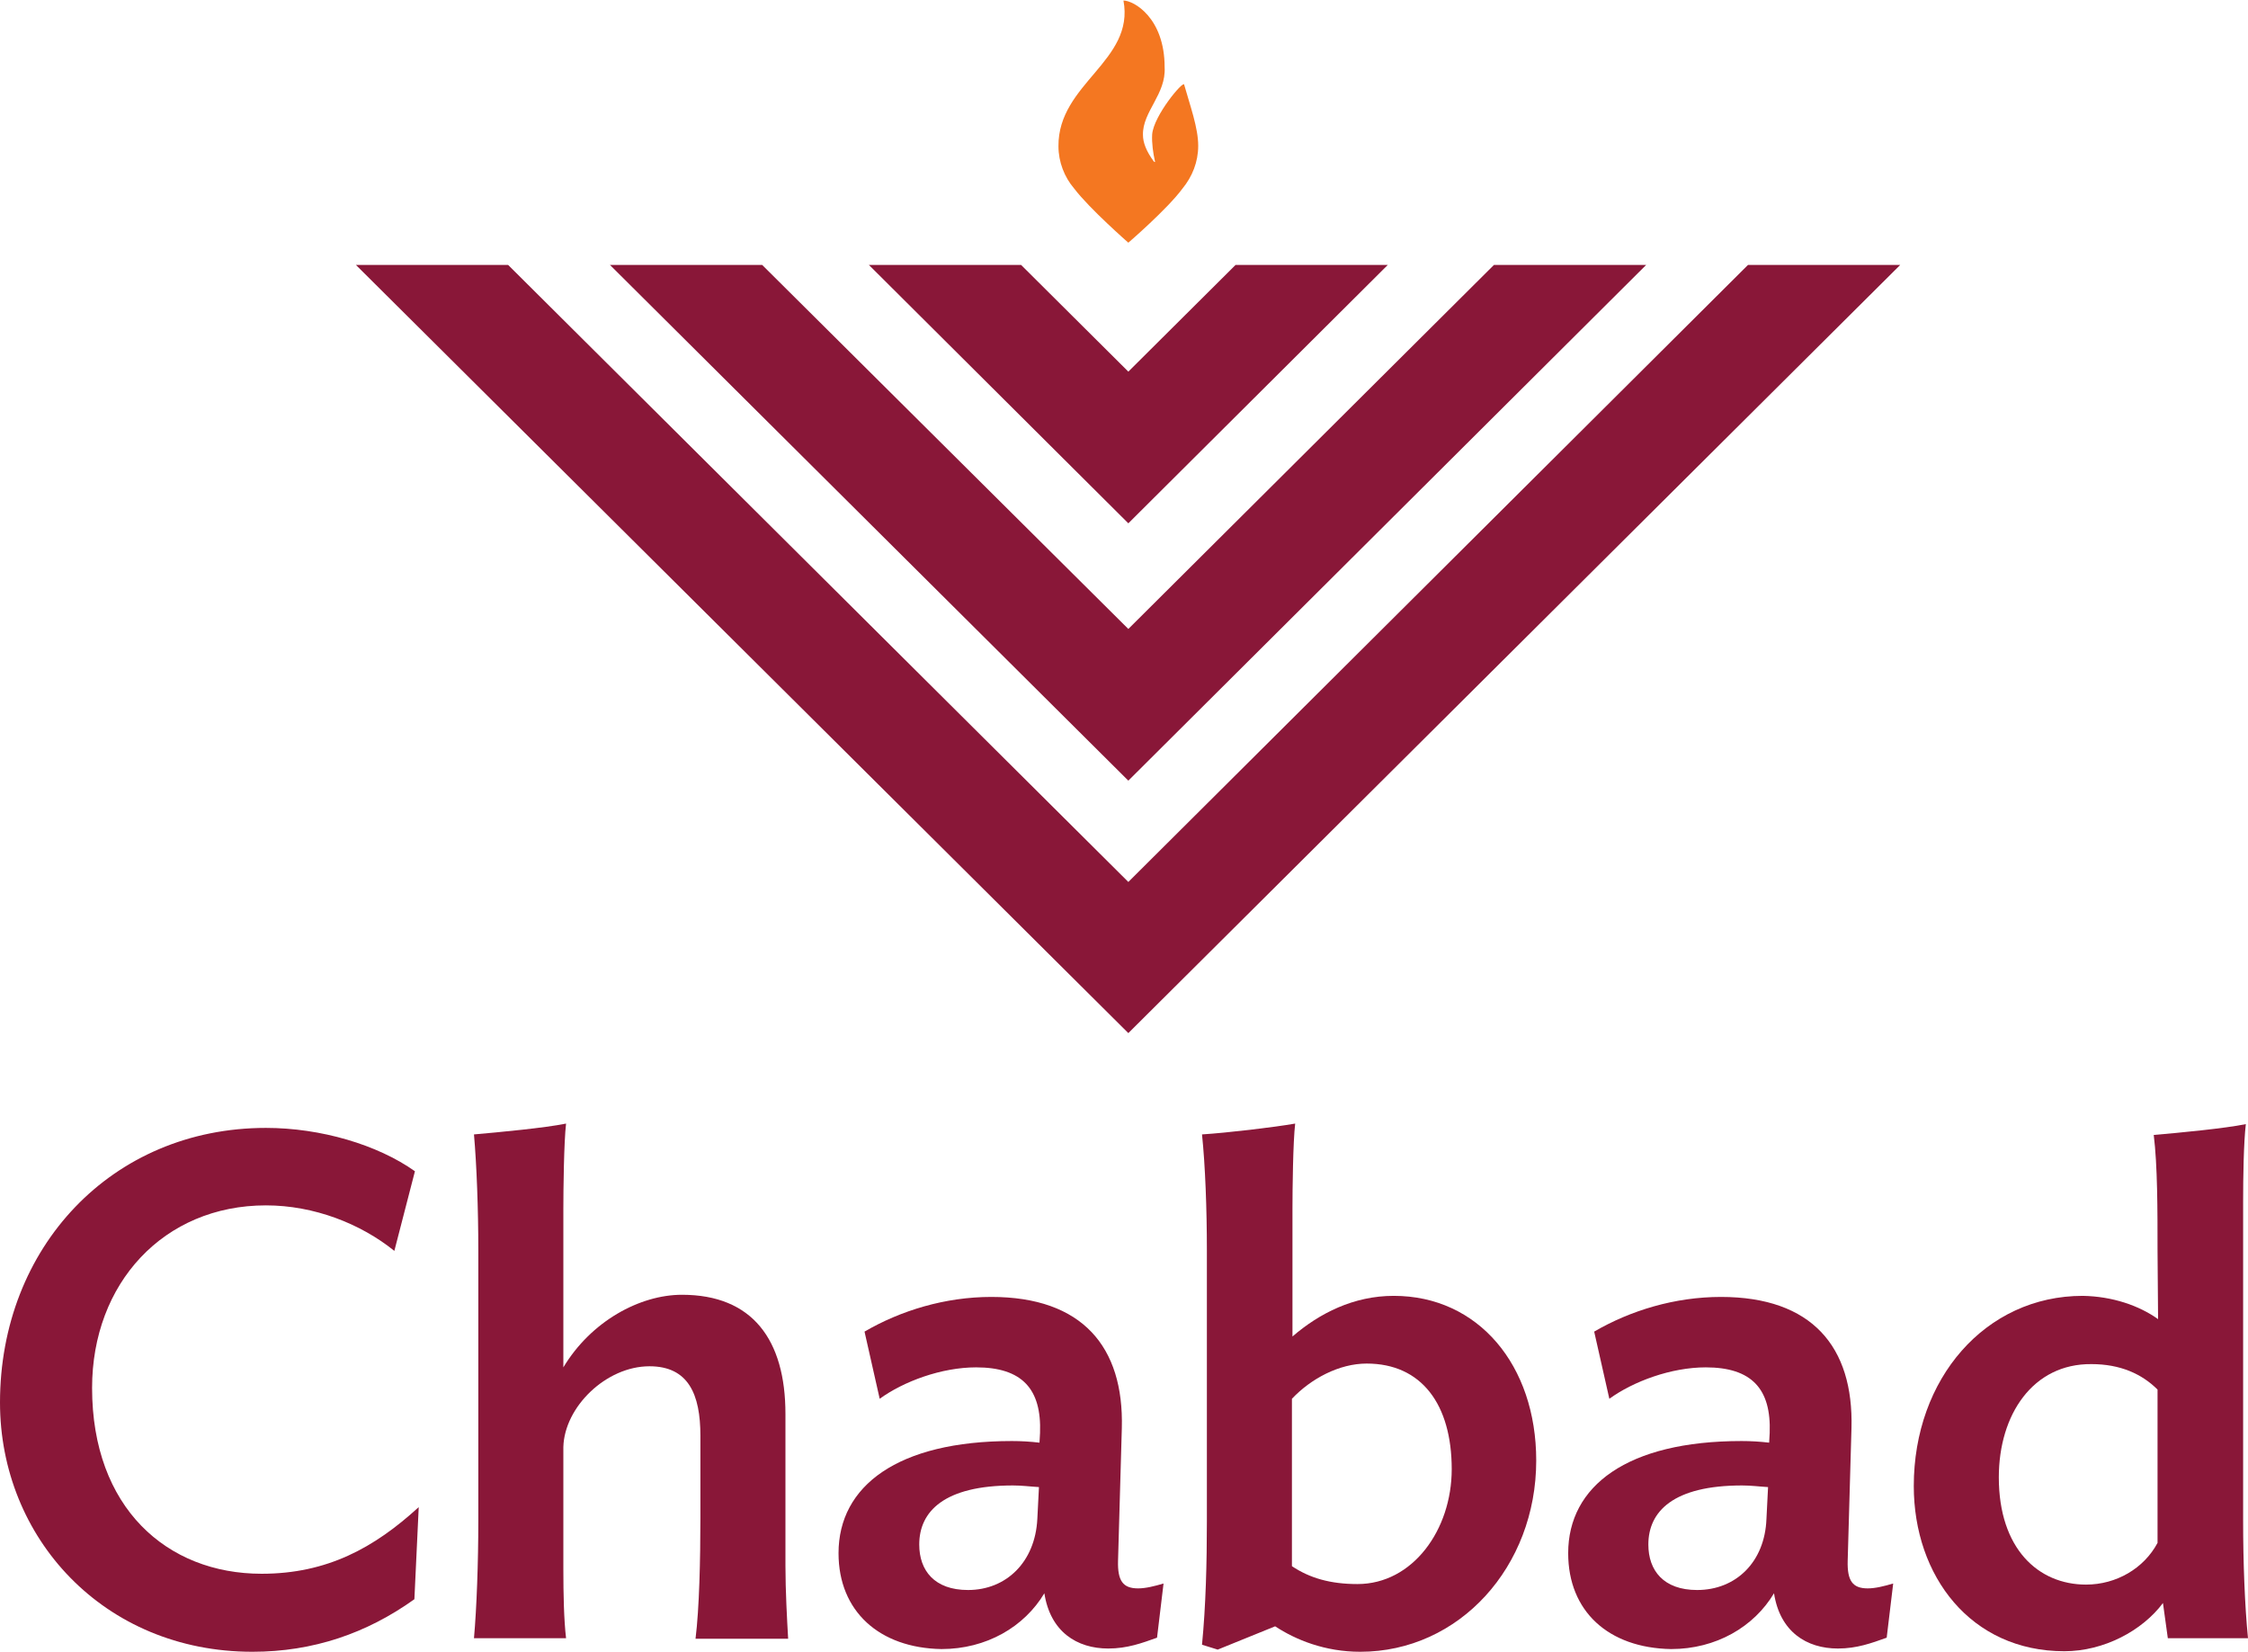
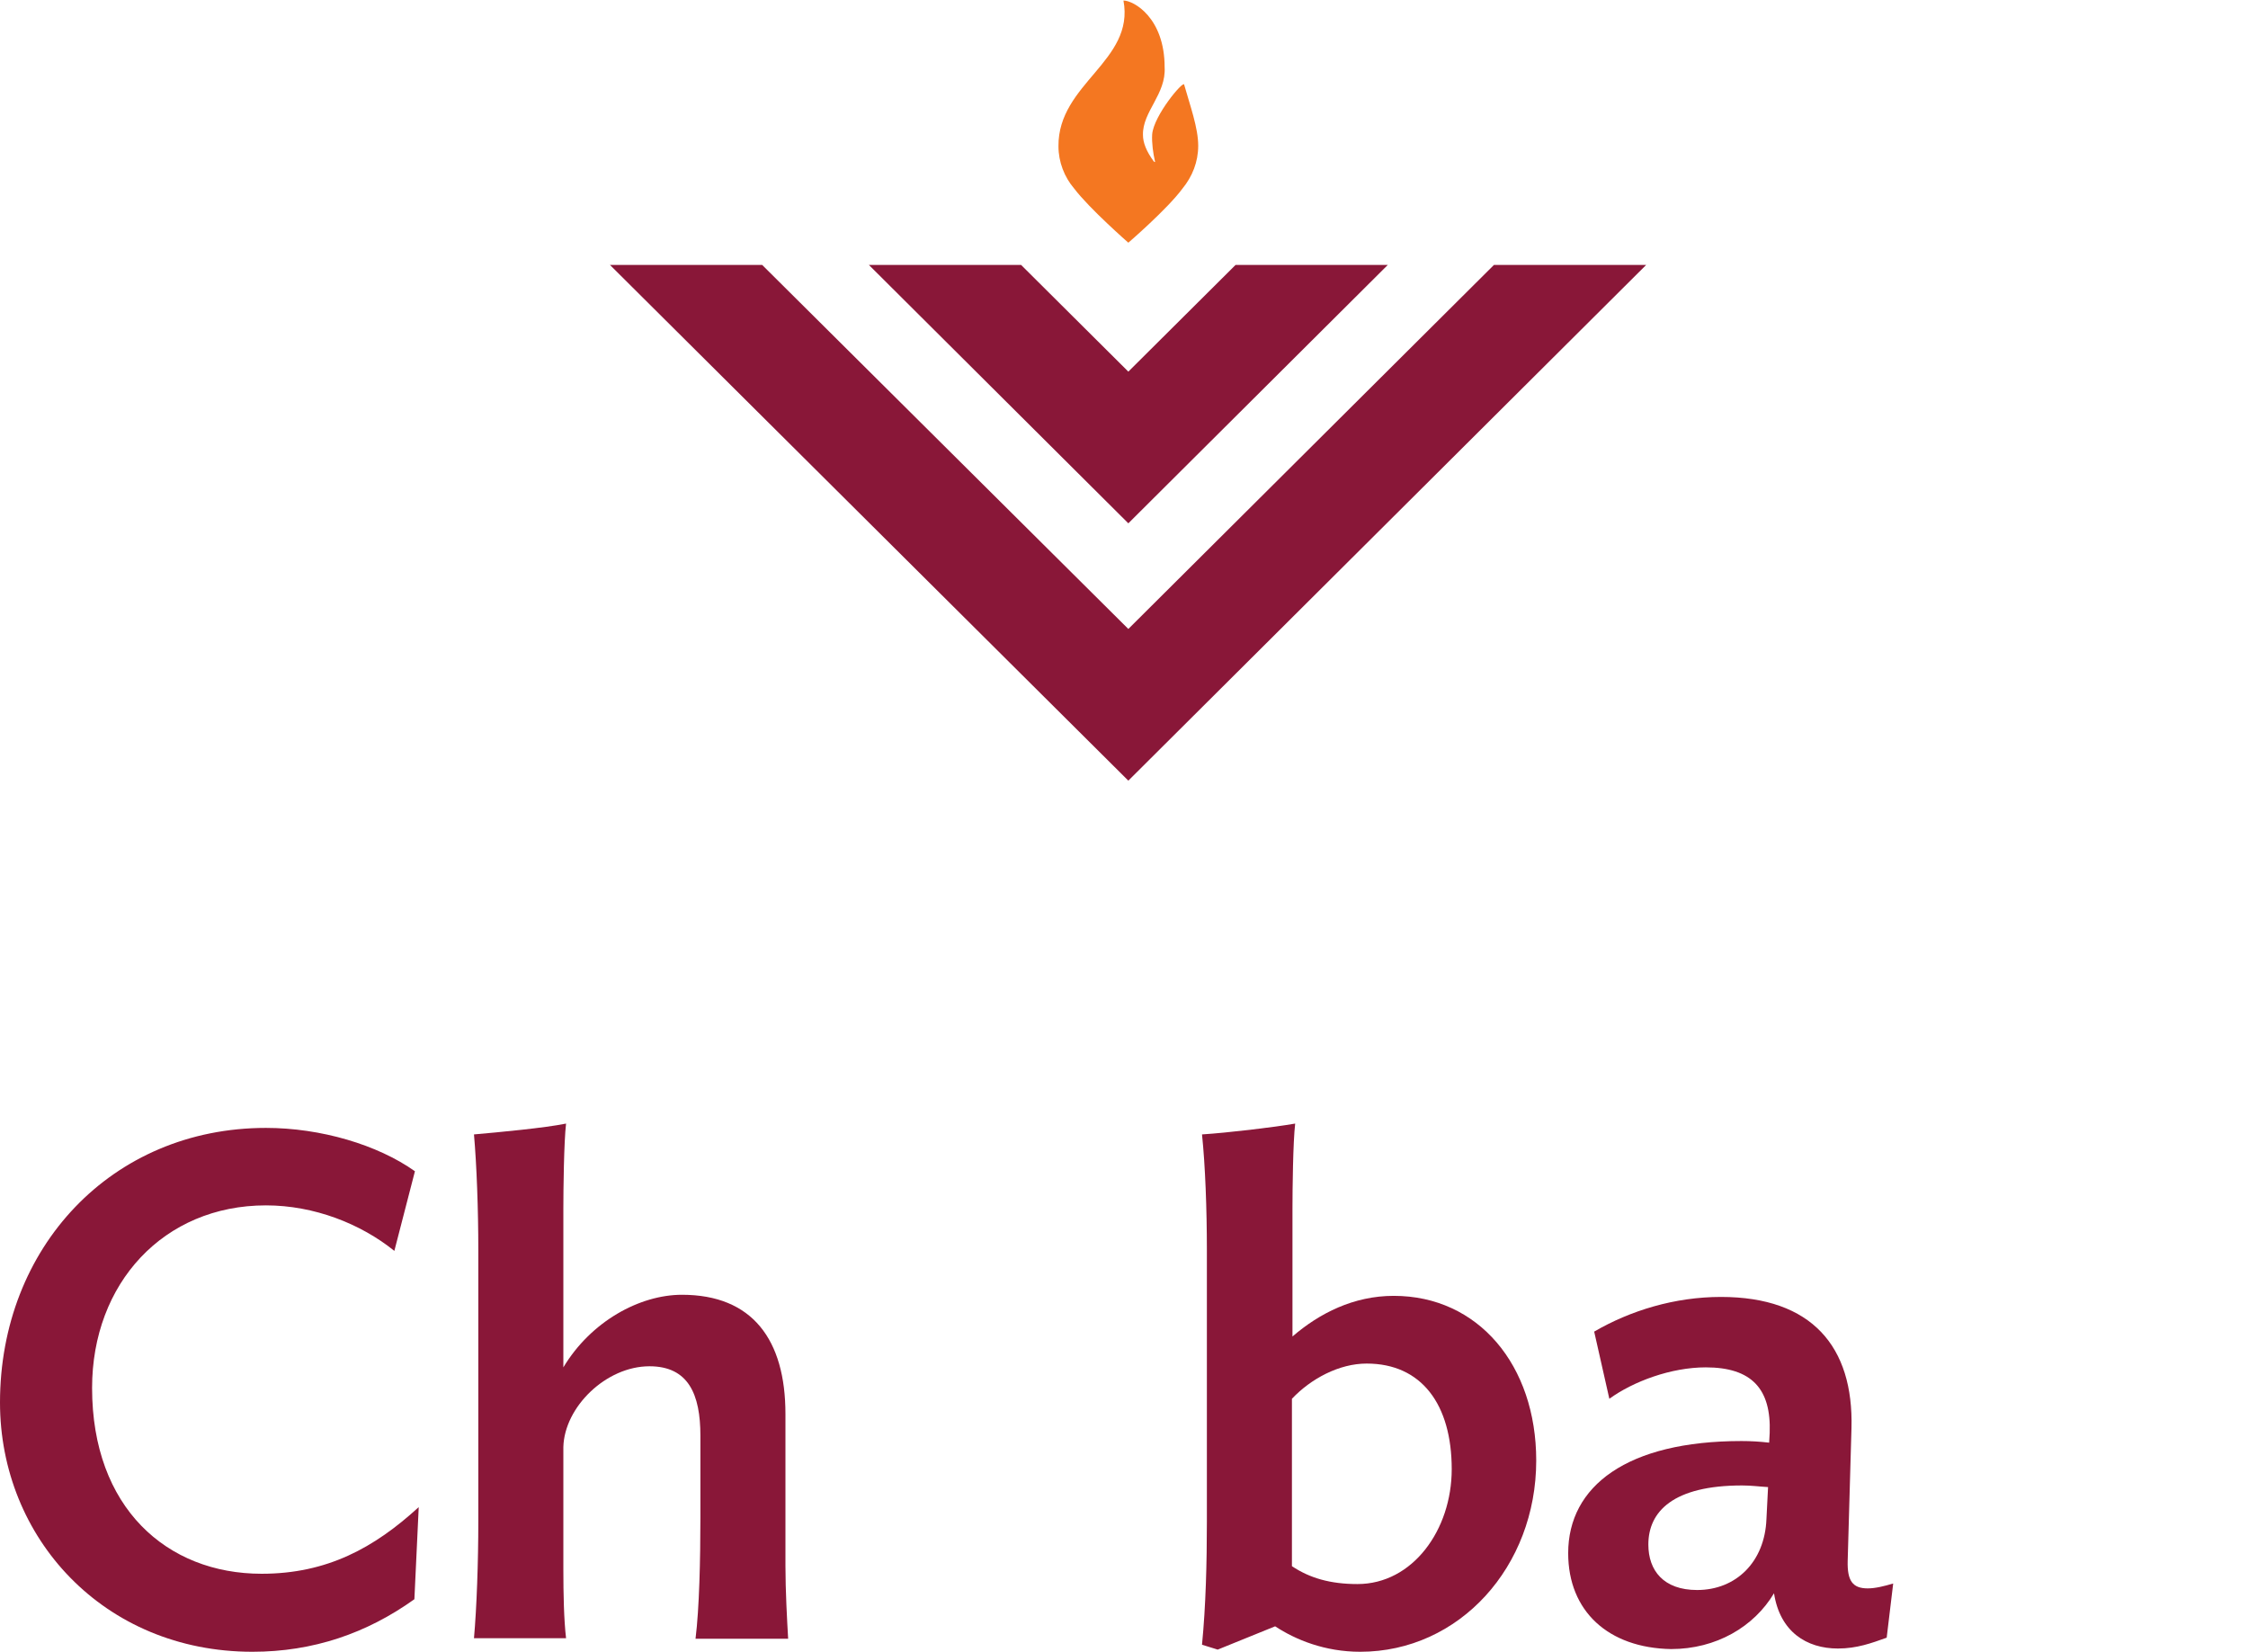
<svg xmlns="http://www.w3.org/2000/svg" version="1.1" id="Full" x="0px" y="0px" viewBox="0 0 415 304.9" style="enable-background:new 0 0 415 304.9;" xml:space="preserve">
  <style type="text/css">
	.st0{fill:#891738;}
	.st1{fill:#F47721;}
</style>
  <g>
    <g>
      <path class="st0" d="M76.5,295.2c-8.8,6.3-18.7,9.7-29.9,9.7c-27.5,0-46.6-21.1-46.6-46c0-28.6,20.6-50.7,49.1-50.7    c10.1,0,20.6,3.1,27.5,8l-3.8,14.7c-6.2-5-14.8-8.4-23.7-8.4c-18.9,0-32.1,14.4-32.1,33.7c0,22.1,13.8,34.3,31.3,34.3    c12.1,0,20.8-4.8,29-12.3L76.5,295.2z" />
      <path class="st0" d="M128.4,302.5c0.7-5.6,0.9-14.7,0.9-22.3v-15.2c0-7.6-2.2-12.8-9.4-12.8c-8,0-15.7,7.5-15.9,14.9v22.5    c0,4.6,0.1,9.4,0.5,12.8h-17c0.5-5.6,0.8-14,0.8-21.6v-50c0-7.6-0.3-15.7-0.8-21.4c4.6-0.4,13.1-1.2,17-2    c-0.4,3.4-0.5,12.3-0.5,15.7v29.3c5.1-8.5,14.1-13.4,21.9-13.4c13,0,19.1,8.3,19.1,22V289c0,4.6,0.3,10.1,0.5,13.5H128.4z" />
-       <path class="st0" d="M154.8,286.7c0-12.4,10.9-20.7,32-20.7c1.7,0,3.4,0.1,5.1,0.3l0.1-1.8c0.3-8.1-3.3-12.1-11.8-12.1    c-6.4,0-13.4,2.6-17.8,5.8l-2.8-12.4c6.7-3.9,14.9-6.4,23.4-6.4c16.8,0,24.5,9.2,24.1,24.2l-0.7,24.5c-0.1,3.7,0.9,5.1,3.7,5.1    c1.4,0,3-0.4,4.7-0.9l-1.2,10c-2.8,1-5.5,2-9,2c-5.8,0-10.7-3.1-11.8-10.2c-3.7,6.2-10.7,10.3-19,10.3    C162.3,304.2,154.8,297.4,154.8,286.7z M191.5,280.4l0.3-5.9c-1.7-0.1-3.1-0.3-4.8-0.3c-12.7,0-17.3,4.8-17.3,10.9    c0,4.8,2.8,8.4,9,8.4C185.8,293.5,191.1,288.3,191.5,280.4z" />
      <path class="st0" d="M251.1,304.9c-6.5,0-11.9-2.2-15.7-4.7l-10.6,4.3l-2.9-0.9c0.7-7.1,0.9-15.2,0.9-22.8v-50    c0-7.6-0.3-15.7-0.9-21.4c4.7-0.3,13.2-1.3,17.2-2c-0.4,3.4-0.5,12.2-0.5,15.7v23.6c5-4.3,11.3-7.5,18.7-7.5    c15.6,0,26.3,12.8,26.3,30.4C283.6,289.2,269.4,304.9,251.1,304.9z M252.3,251.7c-5.1,0-10.3,2.8-13.8,6.5v30.9    c3.3,2.2,7.1,3.3,12.1,3.3c10.2,0,17.4-10,17.4-21.2C268,259.2,262.4,251.7,252.3,251.7z" />
      <path class="st0" d="M289.5,286.7c0-12.4,10.9-20.7,32-20.7c1.7,0,3.4,0.1,5.1,0.3l0.1-1.8c0.3-8.1-3.3-12.1-11.8-12.1    c-6.4,0-13.4,2.6-17.8,5.8l-2.8-12.4c6.7-3.9,14.9-6.4,23.4-6.4c16.8,0,24.5,9.2,24.1,24.2l-0.7,24.5c-0.1,3.7,0.9,5.1,3.7,5.1    c1.4,0,3-0.4,4.7-0.9l-1.2,10c-2.8,1-5.5,2-9,2c-5.8,0-10.7-3.1-11.8-10.2c-3.7,6.2-10.7,10.3-19,10.3    C296.9,304.2,289.5,297.4,289.5,286.7z M326.1,280.4l0.3-5.9c-1.7-0.1-3.1-0.3-4.8-0.3c-12.7,0-17.3,4.8-17.3,10.9    c0,4.8,2.8,8.4,9,8.4C320.5,293.5,325.8,288.3,326.1,280.4z" />
-       <path class="st0" d="M398.4,243.5l-0.1-12.6c0-7.6,0-15.7-0.7-21.4c4.7-0.4,13.1-1.2,17-2c-0.4,3.4-0.5,9.8-0.5,14.3v58.9    c0,7.6,0.3,15.7,0.9,21.7h-14.8l-0.9-6.5c-3.8,5.1-10.9,8.9-18.2,8.9c-17.3,0-27.8-13.9-27.8-30.5c0-19.8,13.2-35.1,31.2-35.1    C390,239.3,394.9,241,398.4,243.5z M369,272.7c0,13.2,7.3,19.8,16.1,19.8c5.6,0,10.7-3,13.2-7.7v-28.3c-2.9-2.9-6.9-4.7-12.2-4.7    C375.3,251.7,369,261.1,369,272.7z" />
    </g>
    <path class="st1" d="M198.3,34.8C198.3,34.8,198.3,34.8,198.3,34.8c2.8,3.7,10,10,10,10s7.2-6.2,10-10c0,0,0,0,0,0   c1.8-2.2,2.9-4.9,2.9-7.9c0-3.3-1.5-7.4-2.6-11.3c-0.2-0.7-5.6,5.7-5.9,9.2c-0.1,1.6,0.2,3.6,0.5,4.9c0.1,0.2,0,0.3-0.2,0.1   c-1.4-1.9-2-3.5-2-4.9c-0.1-4.3,4.3-7.5,4-12.5c0-9.1-5.7-12.3-7.6-12.3c2.1,11.2-12.1,15.3-12,26.9   C195.4,29.9,196.5,32.7,198.3,34.8z" />
    <g>
      <g>
        <g>
          <polygon class="st0" points="256.2,48.9 228.1,48.9 208.3,68.6 188.5,48.9 160.4,48.9 208.3,96.6     " />
        </g>
        <g>
          <polygon class="st0" points="303.9,48.9 275.8,48.9 208.3,116.1 140.7,48.9 112.6,48.9 208.3,144.1     " />
        </g>
        <g>
-           <polygon class="st0" points="322.7,48.9 208.3,162.8 93.8,48.9 65.7,48.9 208.3,190.7 350.8,48.9     " />
-         </g>
+           </g>
      </g>
    </g>
  </g>
</svg>